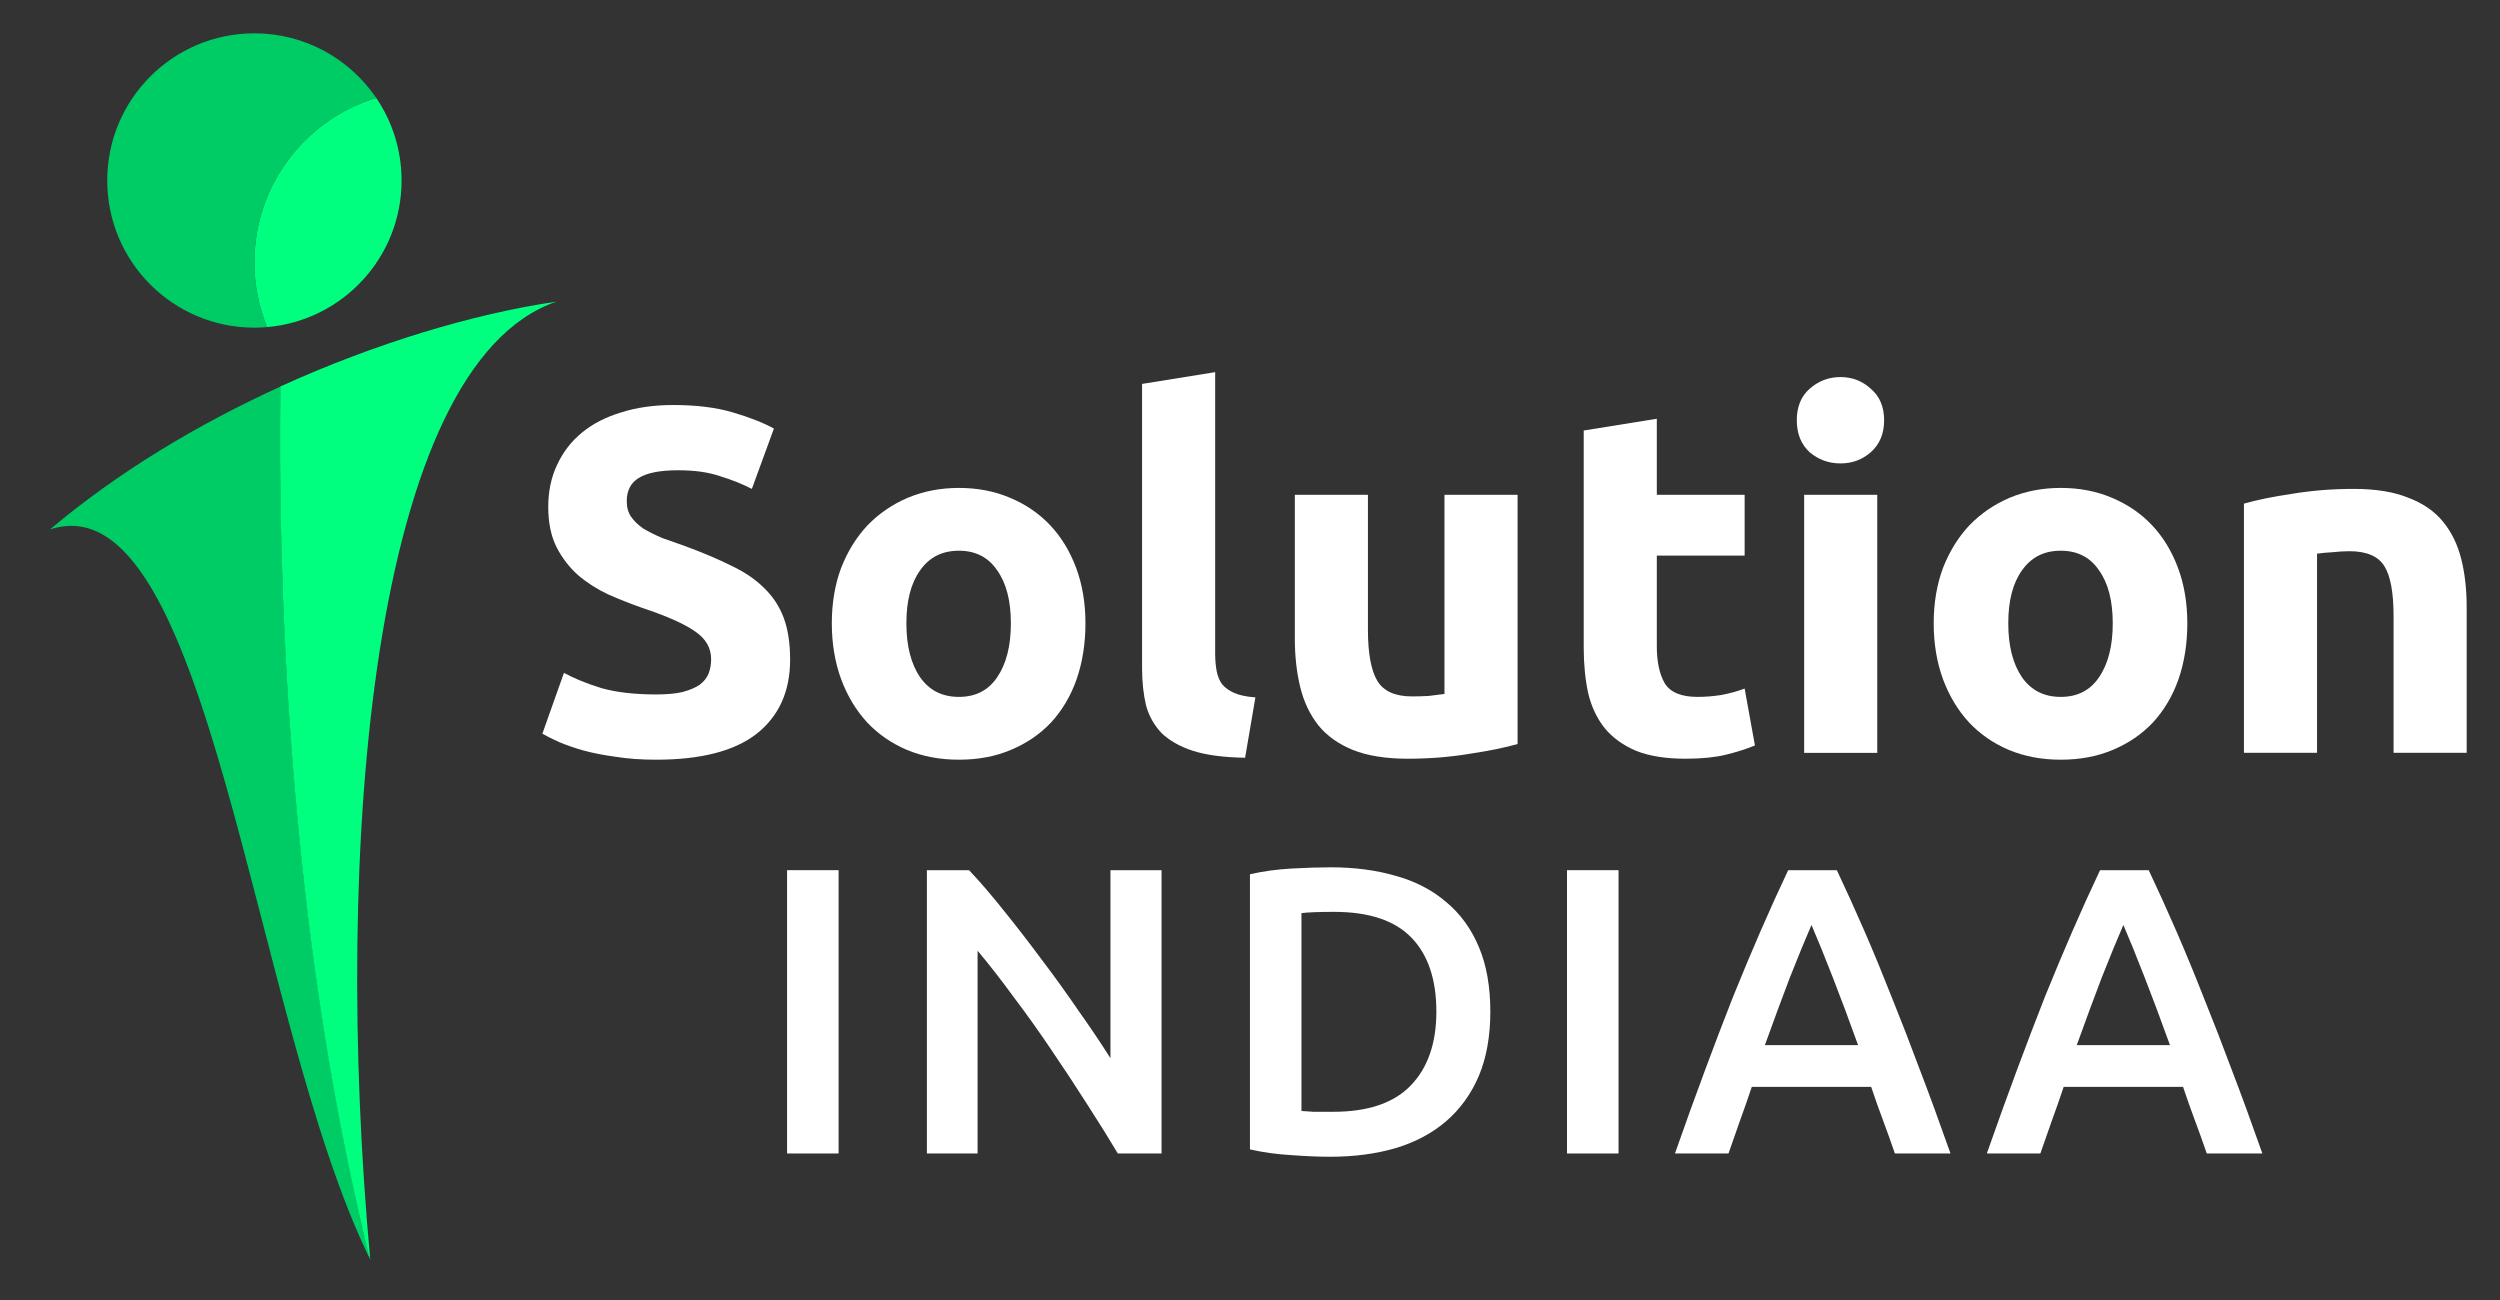
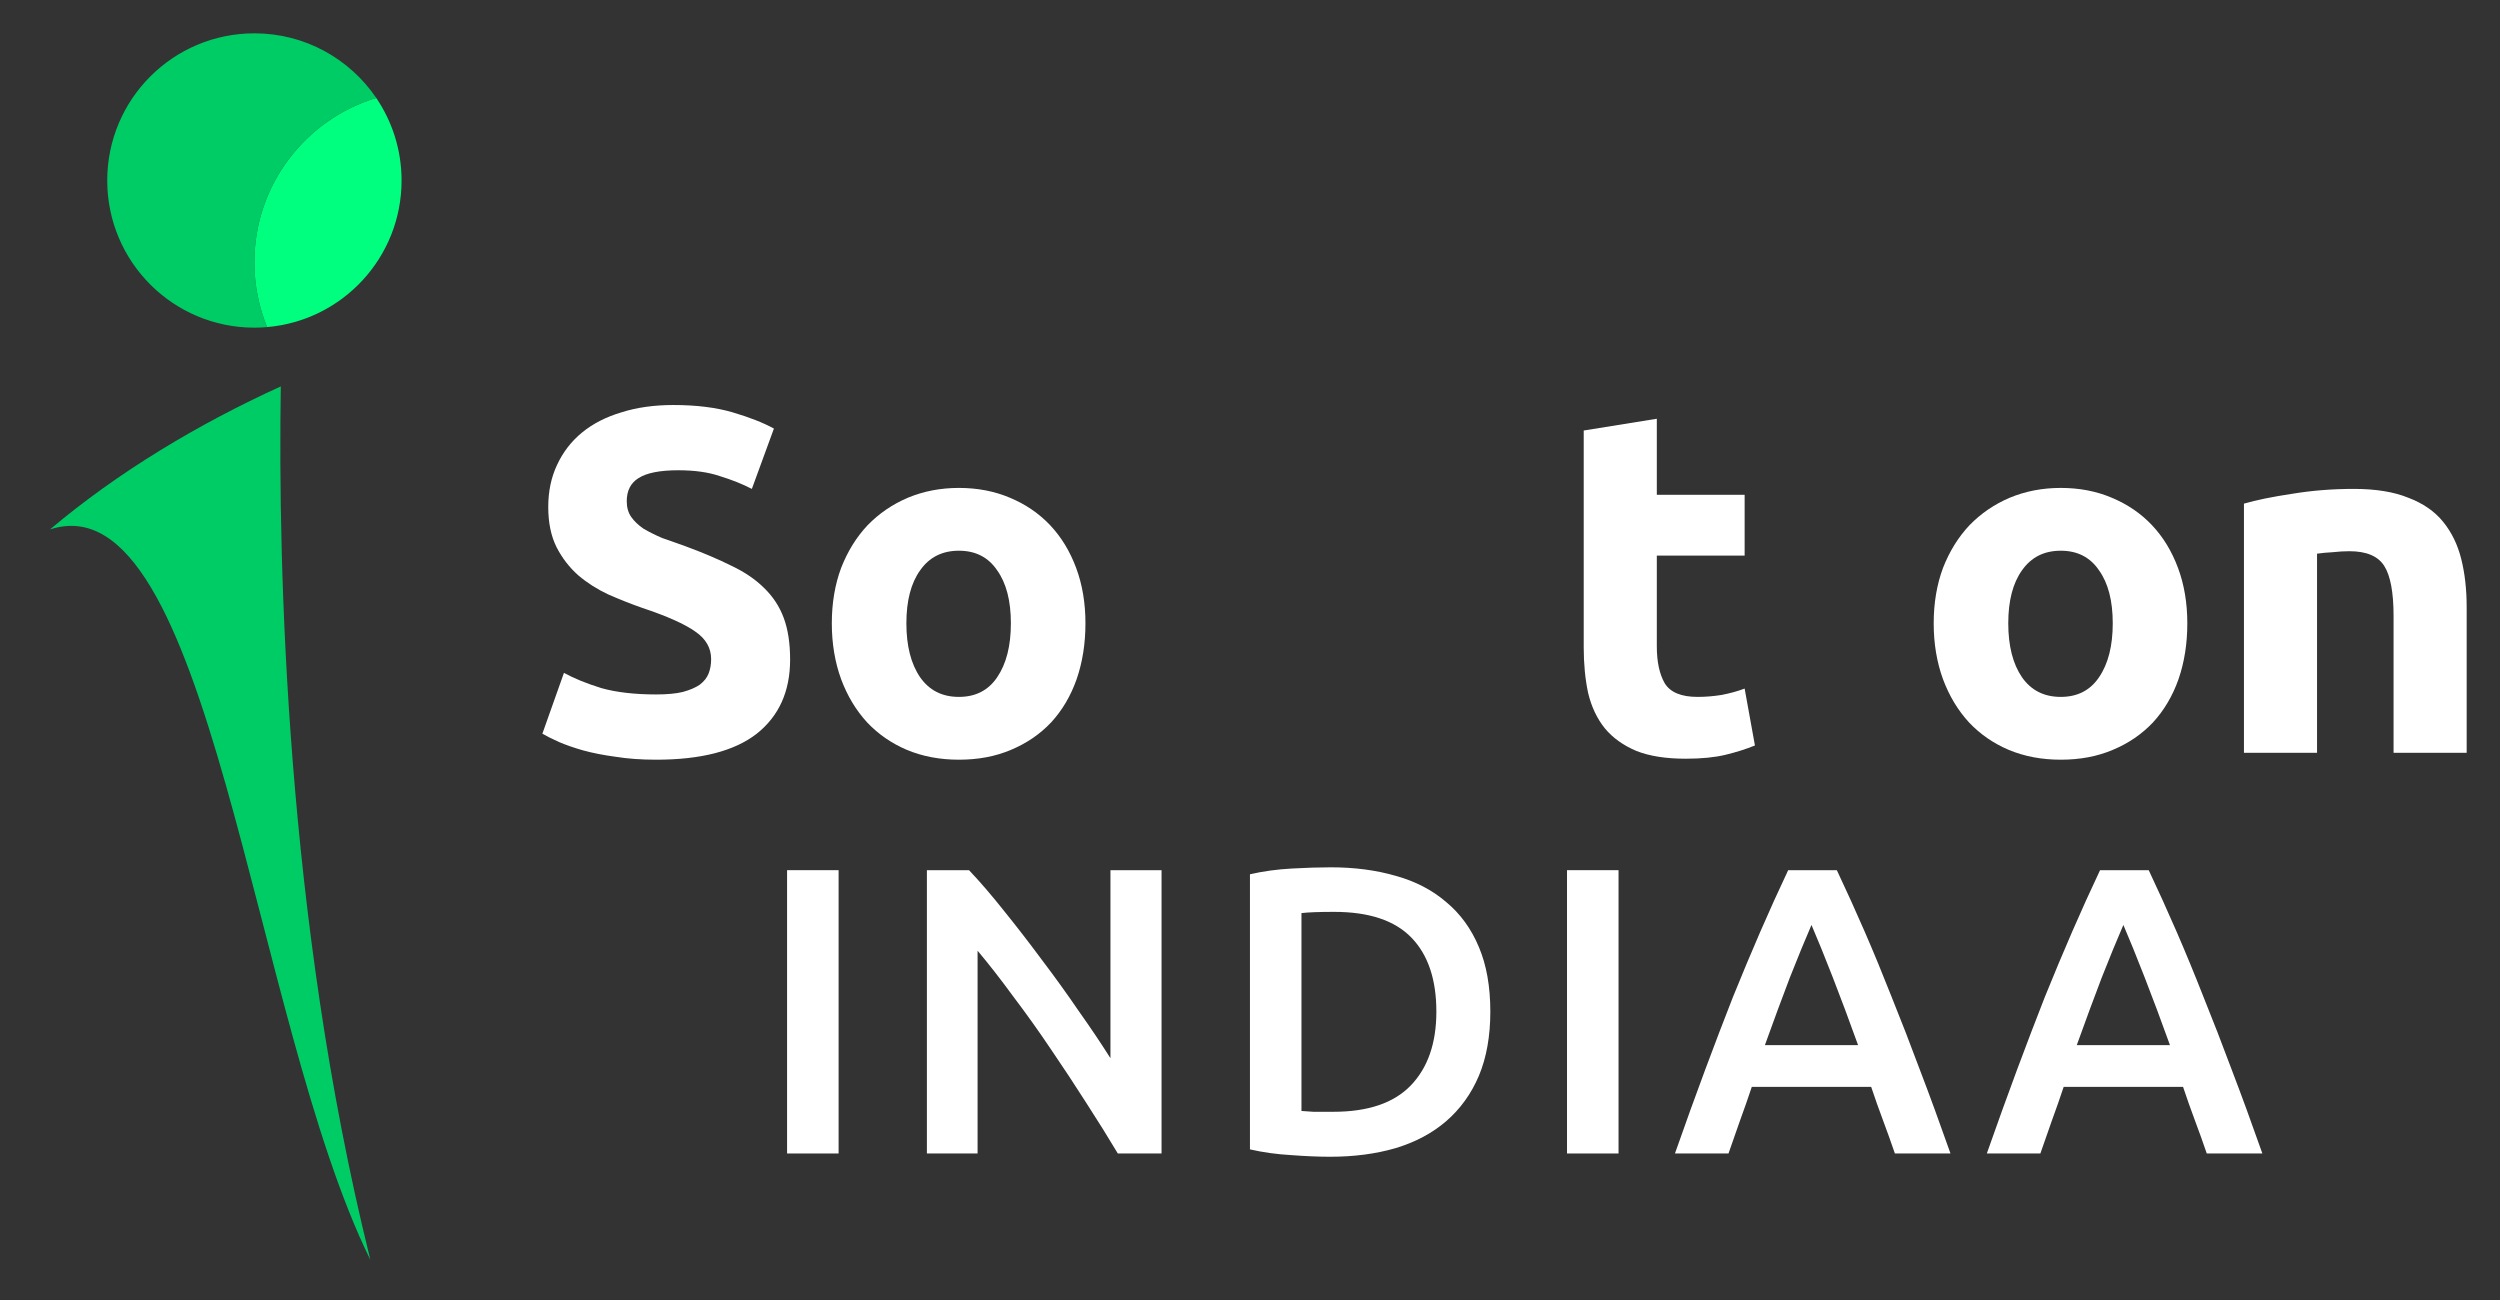
<svg xmlns="http://www.w3.org/2000/svg" width="150" height="78" viewBox="0 0 150 78" fill="none">
  <rect x="0" y="0" width="150" height="78" fill="#333333" stroke="none" />
  <path d="M22.166 75.358C17.176 55.153 16.675 34.091 16.848 23.184C11.893 25.439 7.058 28.34 3 31.766C12.618 28.62 15.087 61.096 22.218 75.585C22.201 75.516 22.184 75.446 22.166 75.358Z" fill="#00CC66" />
-   <path d="M22.163 75.359C22.163 75.359 22.198 75.498 22.215 75.586C19.936 50.766 22.319 21.874 33.387 18.098C28.379 18.832 22.526 20.598 16.828 23.184C16.672 34.091 17.156 55.136 22.146 75.359H22.163Z" fill="#00FF7F" />
  <path d="M15.264 2C18.304 2 20.985 3.537 22.574 5.876C18.344 7.158 15.264 11.088 15.264 15.736C15.264 17.113 15.536 18.426 16.026 19.626C15.775 19.647 15.521 19.66 15.264 19.66C10.387 19.66 6.434 15.707 6.434 10.83C6.434 5.953 10.387 2 15.264 2Z" fill="#00CC66" />
  <path d="M22.574 5.876C23.533 7.289 24.094 8.994 24.094 10.831C24.094 15.451 20.546 19.238 16.026 19.625C15.536 18.424 15.264 17.112 15.264 15.736C15.264 11.087 18.344 7.159 22.574 5.876Z" fill="#00FF7F" />
  <path d="M134.637 30.218C135.382 30.002 136.344 29.805 137.521 29.629C138.699 29.433 139.935 29.334 141.23 29.334C142.545 29.334 143.634 29.511 144.497 29.864C145.38 30.198 146.077 30.679 146.587 31.307C147.097 31.934 147.46 32.68 147.676 33.544C147.892 34.407 148 35.368 148 36.428V45.17H143.614V36.958C143.614 35.545 143.428 34.544 143.055 33.956C142.682 33.367 141.986 33.073 140.965 33.073C140.651 33.073 140.318 33.092 139.964 33.132C139.611 33.151 139.297 33.181 139.022 33.22V45.17H134.637V30.218Z" fill="white" />
  <path d="M131.239 37.399C131.239 38.616 131.063 39.734 130.71 40.755C130.356 41.756 129.846 42.619 129.179 43.345C128.512 44.051 127.707 44.601 126.765 44.993C125.843 45.386 124.803 45.582 123.645 45.582C122.507 45.582 121.467 45.386 120.525 44.993C119.603 44.601 118.808 44.051 118.141 43.345C117.474 42.619 116.954 41.756 116.581 40.755C116.208 39.734 116.022 38.616 116.022 37.399C116.022 36.183 116.208 35.074 116.581 34.073C116.974 33.072 117.503 32.219 118.171 31.512C118.857 30.806 119.662 30.256 120.584 29.864C121.526 29.472 122.546 29.275 123.645 29.275C124.764 29.275 125.784 29.472 126.706 29.864C127.648 30.256 128.453 30.806 129.12 31.512C129.787 32.219 130.307 33.072 130.68 34.073C131.053 35.074 131.239 36.183 131.239 37.399ZM126.765 37.399C126.765 36.045 126.491 34.986 125.941 34.22C125.411 33.435 124.646 33.043 123.645 33.043C122.645 33.043 121.869 33.435 121.32 34.22C120.771 34.986 120.496 36.045 120.496 37.399C120.496 38.753 120.771 39.833 121.32 40.637C121.869 41.422 122.645 41.814 123.645 41.814C124.646 41.814 125.411 41.422 125.941 40.637C126.491 39.833 126.765 38.753 126.765 37.399Z" fill="white" />
-   <path d="M112.635 45.171H108.249V29.688H112.635V45.171ZM113.047 25.214C113.047 26.019 112.782 26.657 112.252 27.128C111.742 27.579 111.134 27.805 110.427 27.805C109.721 27.805 109.103 27.579 108.573 27.128C108.063 26.657 107.808 26.019 107.808 25.214C107.808 24.41 108.063 23.782 108.573 23.33C109.103 22.86 109.721 22.624 110.427 22.624C111.134 22.624 111.742 22.86 112.252 23.33C112.782 23.782 113.047 24.41 113.047 25.214Z" fill="white" />
  <path d="M95.023 25.831L99.409 25.125V29.687H104.678V33.337H99.409V38.782C99.409 39.705 99.566 40.441 99.88 40.99C100.214 41.54 100.871 41.814 101.852 41.814C102.323 41.814 102.804 41.775 103.294 41.697C103.805 41.598 104.266 41.471 104.678 41.314L105.296 44.728C104.766 44.944 104.177 45.131 103.53 45.288C102.882 45.444 102.088 45.523 101.146 45.523C99.949 45.523 98.958 45.366 98.173 45.052C97.388 44.718 96.76 44.267 96.289 43.698C95.818 43.109 95.484 42.403 95.288 41.579C95.112 40.755 95.023 39.842 95.023 38.841V25.831Z" fill="white" />
-   <path d="M91.054 44.64C90.308 44.856 89.346 45.052 88.169 45.229C86.992 45.425 85.755 45.523 84.46 45.523C83.146 45.523 82.047 45.347 81.164 44.993C80.3 44.64 79.614 44.15 79.103 43.522C78.593 42.874 78.23 42.109 78.014 41.226C77.798 40.343 77.69 39.371 77.69 38.312V29.688H82.076V37.782C82.076 39.195 82.263 40.215 82.635 40.843C83.008 41.471 83.705 41.785 84.725 41.785C85.039 41.785 85.373 41.775 85.726 41.756C86.079 41.716 86.393 41.677 86.668 41.638V29.688H91.054V44.64Z" fill="white" />
-   <path d="M74.706 45.464C73.43 45.444 72.39 45.307 71.585 45.052C70.801 44.797 70.173 44.444 69.702 43.992C69.25 43.521 68.936 42.962 68.76 42.315C68.603 41.647 68.524 40.902 68.524 40.078V23.035L72.91 22.329V39.194C72.91 39.587 72.939 39.94 72.998 40.254C73.057 40.568 73.165 40.833 73.322 41.049C73.499 41.265 73.744 41.441 74.058 41.579C74.372 41.716 74.794 41.804 75.324 41.844L74.706 45.464Z" fill="white" />
  <path d="M65.127 37.399C65.127 38.616 64.95 39.734 64.597 40.755C64.244 41.756 63.734 42.619 63.067 43.345C62.399 44.051 61.595 44.601 60.653 44.993C59.731 45.386 58.691 45.582 57.533 45.582C56.395 45.582 55.355 45.386 54.413 44.993C53.491 44.601 52.696 44.051 52.029 43.345C51.361 42.619 50.842 41.756 50.469 40.755C50.096 39.734 49.909 38.616 49.909 37.399C49.909 36.183 50.096 35.074 50.469 34.073C50.861 33.072 51.391 32.219 52.058 31.512C52.745 30.806 53.55 30.256 54.472 29.864C55.414 29.472 56.434 29.275 57.533 29.275C58.651 29.275 59.672 29.472 60.594 29.864C61.536 30.256 62.34 30.806 63.008 31.512C63.675 32.219 64.195 33.072 64.568 34.073C64.941 35.074 65.127 36.183 65.127 37.399ZM60.653 37.399C60.653 36.045 60.378 34.986 59.829 34.22C59.299 33.435 58.534 33.043 57.533 33.043C56.532 33.043 55.757 33.435 55.208 34.22C54.658 34.986 54.383 36.045 54.383 37.399C54.383 38.753 54.658 39.833 55.208 40.637C55.757 41.422 56.532 41.814 57.533 41.814C58.534 41.814 59.299 41.422 59.829 40.637C60.378 39.833 60.653 38.753 60.653 37.399Z" fill="white" />
  <path d="M39.371 41.667C40.019 41.667 40.548 41.618 40.961 41.52C41.392 41.402 41.736 41.255 41.991 41.078C42.246 40.882 42.422 40.657 42.52 40.401C42.619 40.146 42.668 39.862 42.668 39.548C42.668 38.881 42.354 38.331 41.726 37.9C41.098 37.448 40.019 36.967 38.488 36.457C37.821 36.222 37.154 35.957 36.486 35.662C35.819 35.349 35.221 34.966 34.691 34.514C34.161 34.044 33.729 33.484 33.396 32.837C33.062 32.17 32.895 31.365 32.895 30.423C32.895 29.481 33.072 28.637 33.425 27.892C33.779 27.127 34.279 26.479 34.926 25.949C35.574 25.419 36.359 25.017 37.281 24.742C38.203 24.448 39.243 24.301 40.401 24.301C41.775 24.301 42.962 24.448 43.963 24.742C44.964 25.037 45.788 25.36 46.435 25.714L45.111 29.334C44.542 29.04 43.904 28.785 43.197 28.569C42.511 28.333 41.677 28.216 40.696 28.216C39.597 28.216 38.802 28.372 38.311 28.686C37.84 28.981 37.605 29.442 37.605 30.07C37.605 30.443 37.693 30.757 37.87 31.012C38.047 31.267 38.292 31.502 38.606 31.718C38.939 31.915 39.312 32.101 39.724 32.278C40.156 32.434 40.627 32.601 41.137 32.778C42.197 33.17 43.119 33.563 43.904 33.955C44.689 34.328 45.336 34.77 45.847 35.28C46.376 35.79 46.769 36.389 47.024 37.075C47.279 37.762 47.407 38.596 47.407 39.577C47.407 41.481 46.739 42.962 45.405 44.022C44.071 45.062 42.059 45.582 39.371 45.582C38.468 45.582 37.654 45.523 36.928 45.405C36.202 45.307 35.554 45.18 34.985 45.023C34.436 44.866 33.955 44.699 33.543 44.522C33.151 44.346 32.817 44.179 32.542 44.022L33.837 40.372C34.446 40.706 35.191 41.01 36.074 41.284C36.977 41.539 38.076 41.667 39.371 41.667Z" fill="white" />
  <path d="M132.406 69.209C132.177 68.538 131.94 67.876 131.694 67.222C131.449 66.568 131.212 65.897 130.983 65.211H123.821C123.592 65.897 123.355 66.576 123.109 67.246C122.88 67.901 122.651 68.555 122.422 69.209H119.209C119.847 67.394 120.452 65.718 121.024 64.18C121.597 62.643 122.153 61.188 122.692 59.814C123.248 58.441 123.796 57.133 124.336 55.89C124.875 54.647 125.431 53.42 126.004 52.21H128.923C129.495 53.42 130.051 54.647 130.591 55.89C131.13 57.133 131.67 58.441 132.209 59.814C132.765 61.188 133.33 62.643 133.902 64.18C134.491 65.718 135.104 67.394 135.742 69.209H132.406ZM127.402 55.497C127.026 56.364 126.592 57.419 126.102 58.661C125.628 59.904 125.129 61.253 124.606 62.709H130.198C129.675 61.253 129.168 59.896 128.677 58.637C128.187 57.378 127.762 56.331 127.402 55.497Z" fill="white" />
  <path d="M113.693 69.209C113.464 68.538 113.227 67.876 112.982 67.222C112.736 66.568 112.499 65.897 112.27 65.211H105.108C104.879 65.897 104.642 66.576 104.397 67.246C104.168 67.901 103.939 68.555 103.71 69.209H100.497C101.134 67.394 101.739 65.718 102.312 64.18C102.884 62.643 103.44 61.188 103.98 59.814C104.536 58.441 105.084 57.133 105.623 55.89C106.163 54.647 106.719 53.42 107.291 52.21H110.21C110.782 53.42 111.338 54.647 111.878 55.89C112.418 57.133 112.957 58.441 113.497 59.814C114.053 61.188 114.617 62.643 115.189 64.18C115.778 65.718 116.391 67.394 117.029 69.209H113.693ZM108.689 55.497C108.313 56.364 107.88 57.419 107.389 58.661C106.915 59.904 106.416 61.253 105.893 62.709H111.485C110.962 61.253 110.455 59.896 109.965 58.637C109.474 57.378 109.049 56.331 108.689 55.497Z" fill="white" />
  <path d="M94.021 52.21H97.112V69.209H94.021V52.21Z" fill="white" />
  <path d="M78.088 66.658C78.268 66.674 78.505 66.69 78.799 66.707C79.093 66.707 79.494 66.707 80.001 66.707C82.078 66.707 83.623 66.183 84.637 65.137C85.667 64.074 86.182 62.594 86.182 60.697C86.182 58.768 85.683 57.288 84.686 56.258C83.688 55.227 82.143 54.712 80.05 54.712C79.134 54.712 78.48 54.737 78.088 54.786V66.658ZM89.42 60.697C89.42 62.169 89.191 63.453 88.733 64.548C88.275 65.627 87.621 66.535 86.771 67.271C85.937 67.99 84.923 68.53 83.729 68.89C82.552 69.233 81.244 69.405 79.805 69.405C79.118 69.405 78.341 69.372 77.475 69.307C76.608 69.258 75.782 69.143 74.997 68.963V52.456C75.782 52.276 76.616 52.161 77.499 52.112C78.382 52.063 79.167 52.039 79.854 52.039C81.276 52.039 82.576 52.21 83.754 52.554C84.931 52.881 85.937 53.404 86.771 54.123C87.621 54.827 88.275 55.726 88.733 56.822C89.191 57.901 89.42 59.193 89.42 60.697Z" fill="white" />
  <path d="M67.069 69.209C66.513 68.277 65.891 67.279 65.204 66.216C64.518 65.137 63.806 64.058 63.07 62.978C62.335 61.883 61.582 60.828 60.814 59.814C60.062 58.784 59.342 57.86 58.655 57.043V69.209H55.614V52.21H58.14C58.794 52.897 59.497 53.715 60.25 54.663C61.002 55.595 61.754 56.568 62.506 57.582C63.275 58.596 64.011 59.618 64.714 60.648C65.433 61.662 66.071 62.611 66.627 63.494V52.21H69.693V69.209H67.069Z" fill="white" />
  <path d="M47.225 52.21H50.316V69.209H47.225V52.21Z" fill="white" />
</svg>